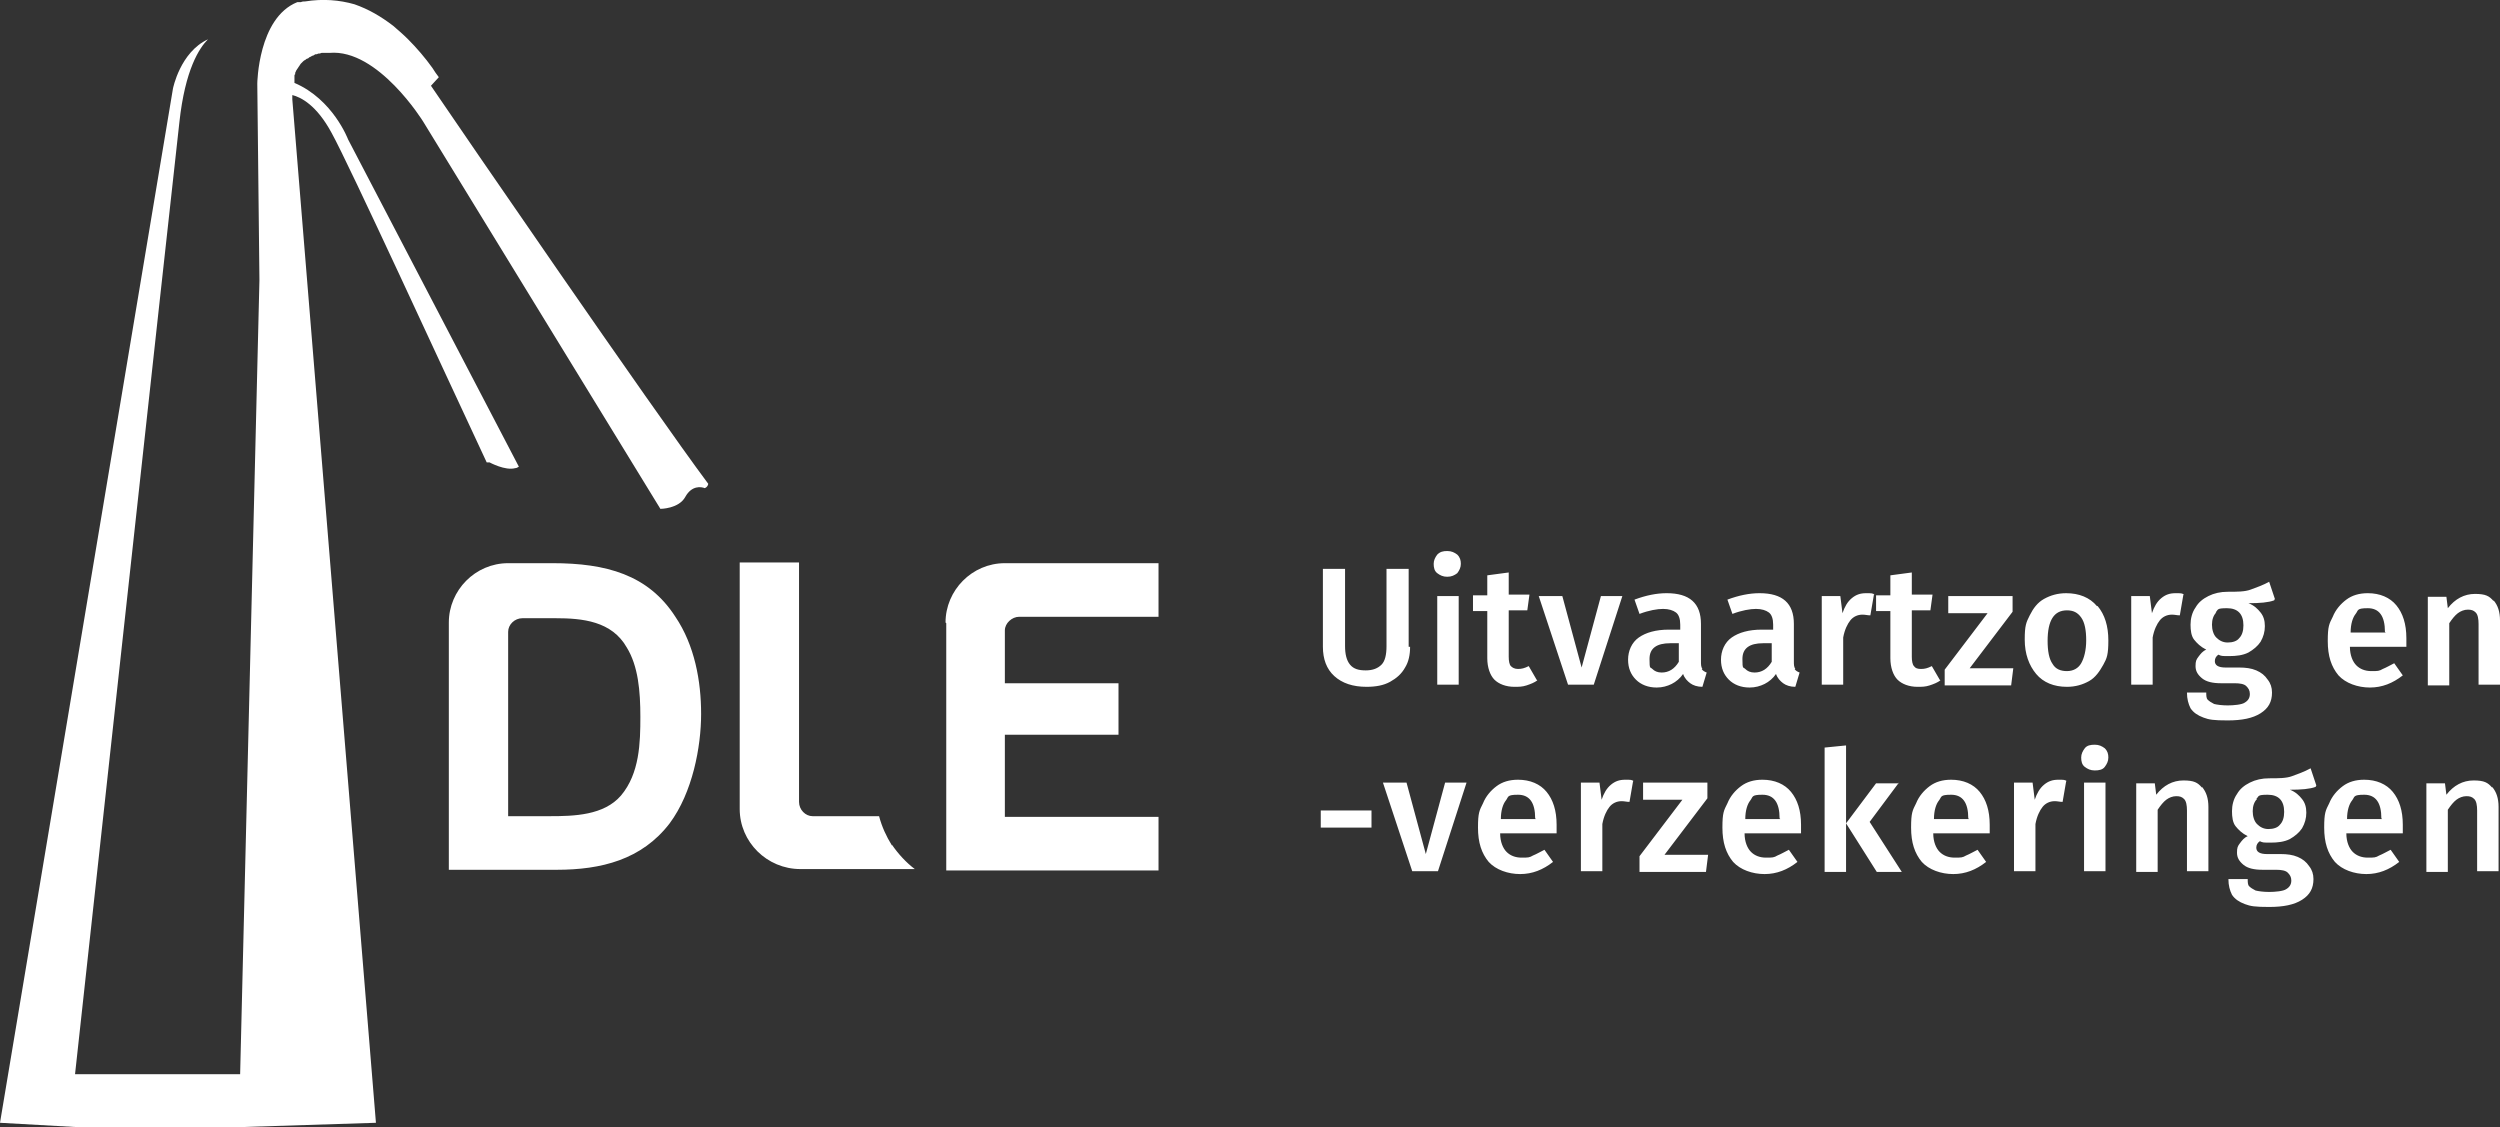
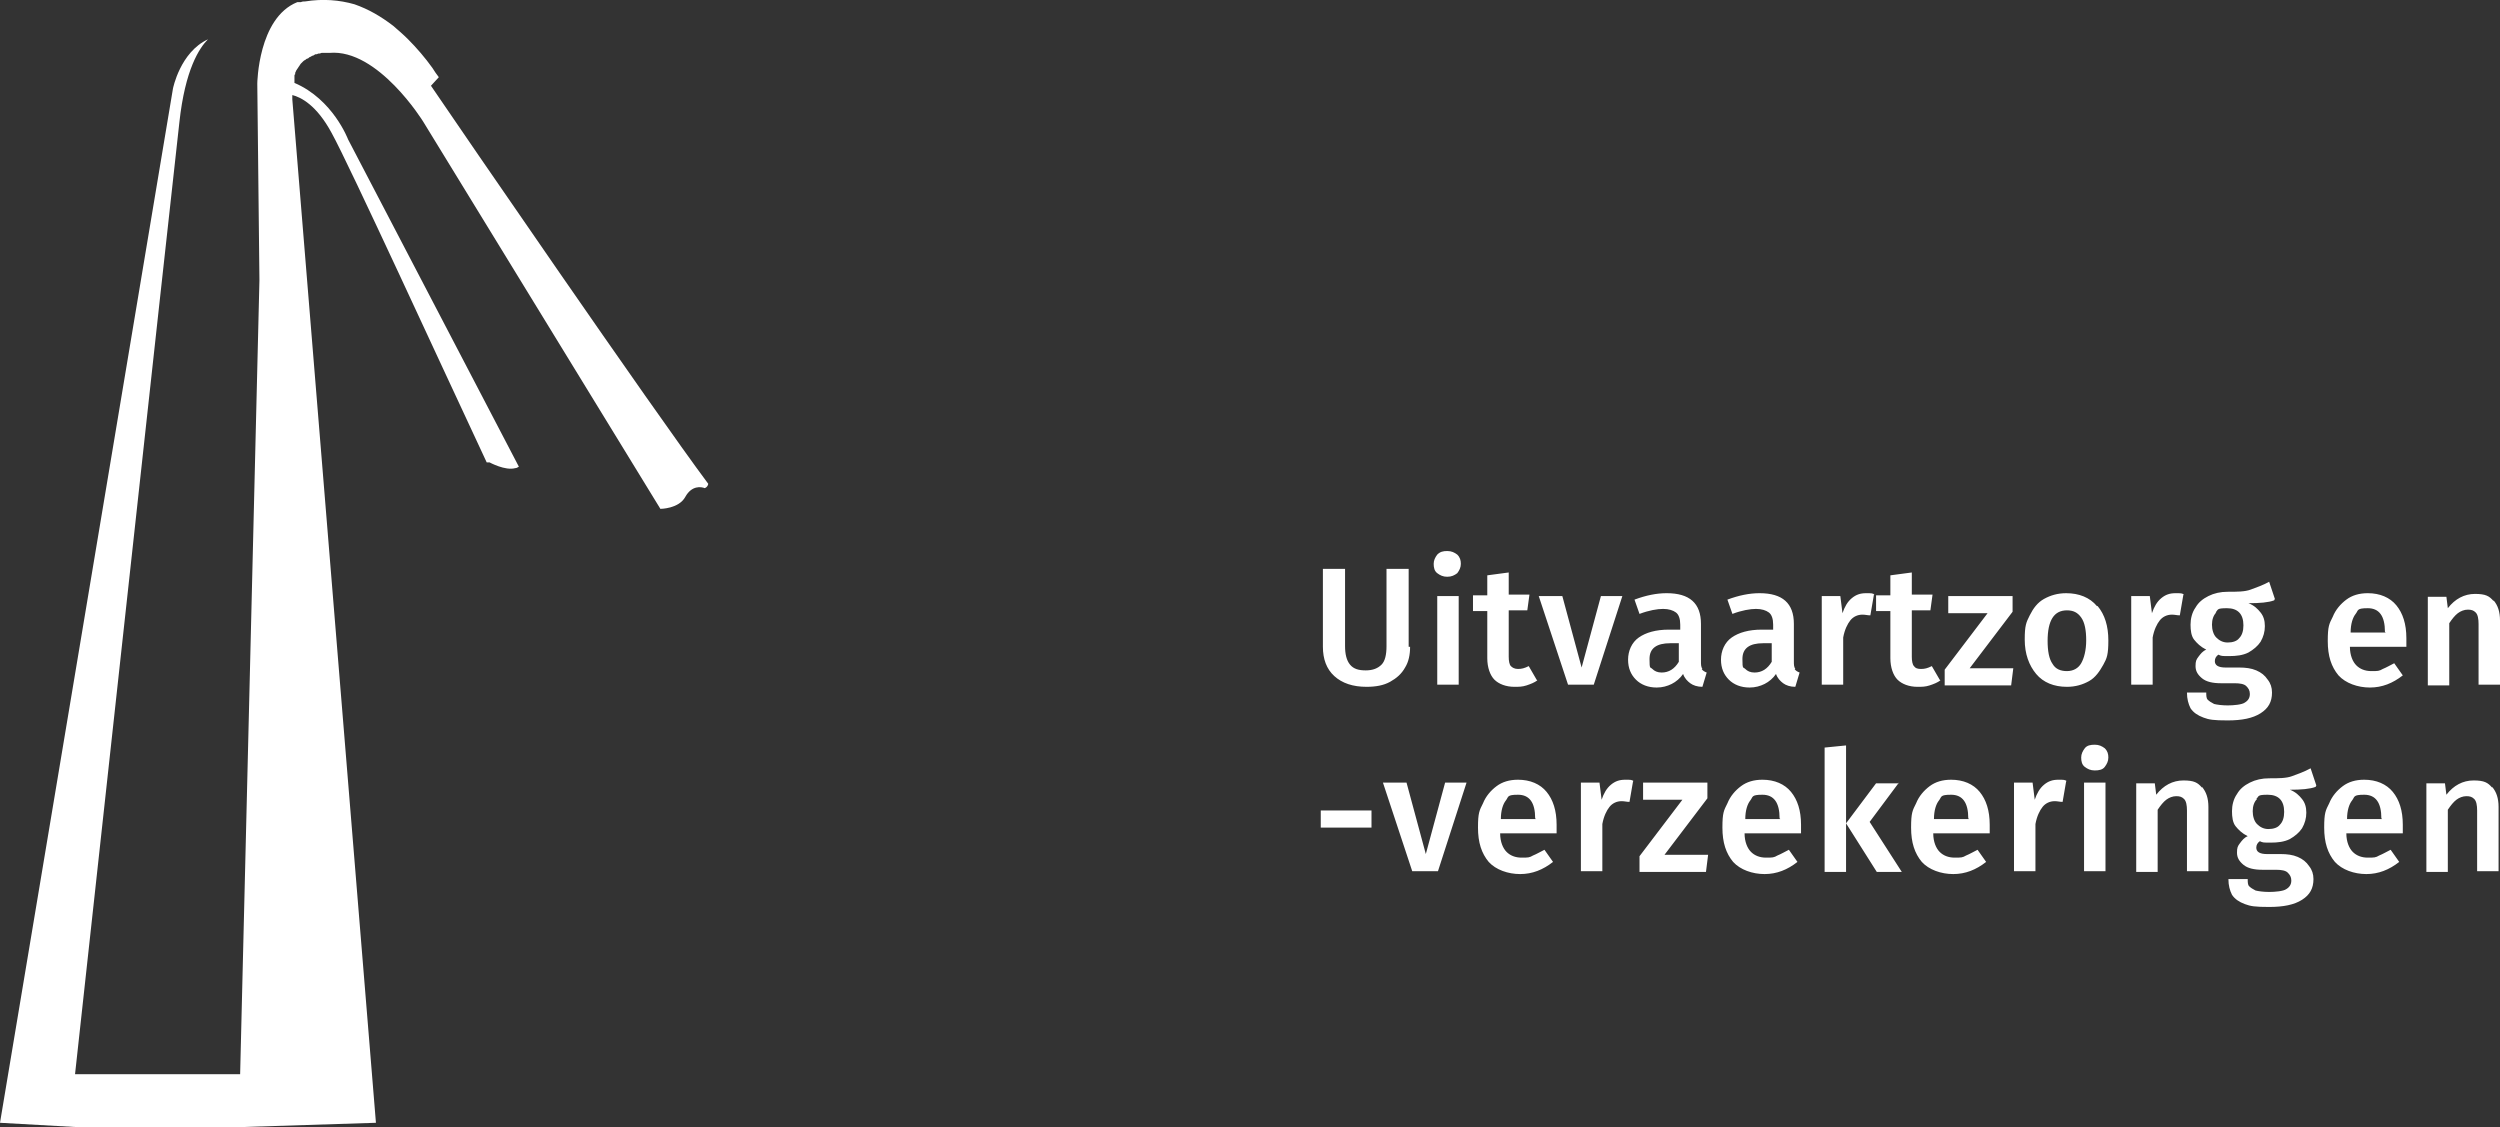
<svg xmlns="http://www.w3.org/2000/svg" id="Laag_1" data-name="Laag 1" version="1.1" viewBox="0 0 349.8 157.7">
  <rect x="0" y="0" width="349.8" height="157.7" fill="#333333" stroke="none" />
  <defs>
    <style>.cls-1{fill:#ffffff;stroke-width:0}</style>
  </defs>
-   <path d="M71.1 114.2h5.8c3.4 0 7.6-.1 10-2.9 2.6-3.1 2.7-7.4 2.7-11s-.3-7.1-1.9-9.7c-2.1-3.7-6.2-4.1-10-4.1h-4.6c-1.1 0-2 .9-2 1.9v25.9Zm6.2-35.4c7.5 0 13.4 1.6 17.2 7.5 2.7 4 3.6 9 3.6 13.6s-1.2 11-4.4 15.3c-3.9 5.1-9.6 6.5-15.8 6.5H62.8V87.1c0-4.5 3.7-8.3 8.3-8.3h6.1ZM132.3 87.1c0-4.5 3.7-8.3 8.3-8.3h21.5v7.5h-19.5c-1 0-2 .9-2 1.9v7.4h15.9v7.2h-15.9v11.5h21.5v7.5h-29.7V87.2ZM124.8 118.3c-.8-1.3-1.4-2.6-1.8-4.1h-9.3c-1 0-1.9-.9-1.9-2V78.7h-8.3v34.5c0 4.6 3.8 8.4 8.5 8.4h16c-1.2-.9-2.3-2.1-3.2-3.4" class="cls-1" />
  <path d="M61.4 10.8c-.3-.4-.6-.8-.9-1.3-1-1.4-2.2-2.8-3.4-4-.7-.7-1.4-1.3-2.1-1.9-1.7-1.3-3.4-2.3-5.4-3-2.1-.6-4.4-.8-6.9-.4-.2 0-.4 0-.6.1h-.5C36.1 2.5 36 11.7 36 11.7l.3 27.5-2.7 111.1H10.5S23.9 27.7 25.1 17.1c.8-7.4 2.8-10.4 4-11.6-3.9 1.8-4.9 6.9-4.9 6.9L0 157.1l10.7.6h23l18.9-.6L40.9 13.9v-.1c0-.1 0 0 0 0v-.5c1.2.3 3.4 1.4 5.5 5.3 2.4 4.3 15.7 33.3 21.7 46.1h.4s2.2 1.2 3.6.8c.2 0 .3-.1.5-.2L48.7 19.5s-2.1-5.6-7.5-7.9V10.6s0-.2.1-.2v-.1s0-.2.1-.3c0 0 0-.1.1-.2 0 0 .1-.2.2-.3 0 0 .1-.2.2-.3 0 0 .1-.2.2-.3l.3-.3s.2-.2.3-.2c0 0 .2-.2.3-.2.1 0 .2-.1.3-.2.1 0 .2-.1.4-.2.1 0 .3-.1.4-.2.1 0 .3 0 .4-.1.2 0 .3 0 .5-.1h1.1c6.8-.6 13.1 9.6 13.1 9.6l33.2 54.2s2.6 0 3.5-1.7c.9-1.6 2.2-1.4 2.7-1.2 0 0 .4-.1.5-.6C91.2 57.1 64.3 17.9 60.3 12M197.3 90.5c0 1.1-.2 2.1-.7 2.9-.5.9-1.2 1.5-2.1 2-.9.5-2 .7-3.3.7-1.9 0-3.4-.5-4.5-1.5s-1.6-2.4-1.6-4.1V79.6h3.1v10.8c0 1.1.2 2 .7 2.6s1.2.8 2.2.8 1.7-.3 2.2-.8.7-1.4.7-2.6V79.6h3.1v10.9ZM203.9 77.6c.4.4.5.8.5 1.3s-.2.9-.5 1.3c-.4.3-.8.5-1.4.5s-1-.2-1.4-.5c-.4-.3-.5-.8-.5-1.3s.2-.9.5-1.3c.4-.4.8-.5 1.4-.5s1 .2 1.4.5Zm.2 5.8v12.4h-3V83.4h3ZM215.1 95.2c-.4.3-.9.5-1.5.7s-1.1.2-1.7.2c-1.2 0-2.2-.4-2.8-1s-1-1.7-1-3v-6.6h-2v-2.2h2v-2.8l3-.4v3.1h2.9l-.3 2.2h-2.6v6.5c0 .6.1 1.1.3 1.3s.5.4 1 .4.9-.1 1.5-.4l1.1 1.9ZM227 83.4l-4 12.4h-3.6l-4.1-12.4h3.3l2.7 10 2.7-10h3.1ZM238.1 93.6c.1.2.4.4.7.5l-.6 2c-.7 0-1.3-.2-1.7-.5-.4-.3-.8-.7-1-1.3-.4.6-1 1.1-1.6 1.4-.6.3-1.3.5-2.1.5-1.2 0-2.2-.4-2.9-1.1-.7-.7-1.1-1.6-1.1-2.8s.5-2.4 1.5-3.1c1-.7 2.4-1.1 4.2-1.1h1.6v-.7c0-.8-.2-1.4-.6-1.7-.4-.3-1-.5-1.8-.5s-2 .2-3.3.7l-.7-2c1.6-.6 3.1-.9 4.5-.9 3.2 0 4.8 1.4 4.8 4.3v5.2c0 .5 0 .8.2 1.1Zm-3.2-1.1V90h-1.2c-1.9 0-2.9.7-2.9 2.2s.1 1.1.4 1.4c.3.3.7.5 1.3.5 1 0 1.8-.5 2.4-1.5ZM251.1 93.6c.1.2.4.4.7.5l-.6 2c-.7 0-1.3-.2-1.7-.5-.4-.3-.8-.7-1-1.3-.4.6-1 1.1-1.6 1.4-.6.3-1.3.5-2.1.5-1.2 0-2.2-.4-2.9-1.1-.7-.7-1.1-1.6-1.1-2.8s.5-2.4 1.5-3.1c1-.7 2.4-1.1 4.2-1.1h1.6v-.7c0-.8-.2-1.4-.6-1.7-.4-.3-1-.5-1.8-.5s-2 .2-3.3.7l-.7-2c1.6-.6 3.1-.9 4.5-.9 3.2 0 4.8 1.4 4.8 4.3v5.2c0 .5 0 .8.2 1.1Zm-3.2-1.1V90h-1.2c-1.9 0-2.9.7-2.9 2.2s.1 1.1.4 1.4c.3.3.7.5 1.3.5 1 0 1.8-.5 2.4-1.5ZM262.2 83.2l-.5 2.9c-.4 0-.7-.1-1.1-.1-.7 0-1.3.3-1.7.8s-.8 1.3-1 2.4v6.6h-3V83.4h2.6l.3 2.4c.3-.9.7-1.6 1.3-2.1.6-.5 1.2-.7 2-.7s.9 0 1.2.2ZM271.5 95.2c-.4.3-.9.5-1.5.7s-1.1.2-1.7.2c-1.2 0-2.2-.4-2.8-1s-1-1.7-1-3v-6.6h-2v-2.2h2v-2.8l3-.4v3.1h2.9l-.3 2.2h-2.6v6.5c0 .6.1 1.1.3 1.3.2.3.5.4 1 .4s.9-.1 1.5-.4l1.1 1.9ZM281.6 83.4v2.2l-6 7.9h6.1l-.3 2.4h-9.3v-2.2l6-7.9h-5.5v-2.4h9ZM293.5 84.8c1 1.2 1.5 2.8 1.5 4.8s-.2 2.5-.7 3.4-1.1 1.8-2 2.3c-.9.5-1.9.8-3.1.8-1.8 0-3.3-.6-4.3-1.8-1-1.2-1.6-2.8-1.6-4.8s.2-2.4.7-3.4c.5-1 1.1-1.8 2-2.3.9-.5 1.9-.8 3.1-.8 1.8 0 3.3.6 4.3 1.8Zm-7 4.8c0 1.5.2 2.6.7 3.3.4.7 1.1 1 2 1s1.6-.4 2-1.1.7-1.8.7-3.2-.2-2.5-.7-3.2-1.1-1-2-1c-1.8 0-2.7 1.4-2.7 4.3ZM305.5 83.2l-.5 2.9c-.4 0-.7-.1-1.1-.1-.7 0-1.3.3-1.7.8s-.8 1.3-1 2.4v6.6h-3V83.4h2.6l.3 2.4c.3-.9.7-1.6 1.3-2.1.6-.5 1.2-.7 2-.7s.9 0 1.2.2ZM318.2 84c-.8.3-2 .4-3.6.4.8.3 1.3.8 1.7 1.3.4.5.6 1.1.6 1.9s-.2 1.5-.6 2.2c-.4.6-1 1.1-1.7 1.5-.8.4-1.7.5-2.7.5s-1.1 0-1.5-.2c-.3.2-.5.5-.5.9 0 .6.5.9 1.5.9h1.9c.9 0 1.7.1 2.4.4.7.3 1.2.7 1.6 1.3.4.5.6 1.1.6 1.8 0 1.3-.5 2.2-1.6 2.9-1.1.7-2.6 1-4.6 1s-2.6-.1-3.4-.4c-.8-.3-1.4-.7-1.8-1.3-.3-.6-.5-1.3-.5-2.2h2.7c0 .4 0 .8.2 1 .2.2.5.4.9.6.4.1 1.1.2 1.9.2s2-.1 2.4-.4c.5-.3.7-.7.7-1.2s-.2-.8-.5-1.1-.9-.4-1.6-.4h-1.9c-1.2 0-2.1-.2-2.7-.7-.6-.5-.9-1-.9-1.7s.1-.9.4-1.3c.3-.4.6-.8 1.1-1-.8-.4-1.3-.9-1.7-1.4s-.5-1.3-.5-2.1.2-1.7.7-2.4c.4-.7 1-1.2 1.8-1.6.8-.4 1.7-.6 2.7-.6 1.3 0 2.4 0 3.2-.3s1.7-.6 2.6-1.1l.8 2.4Zm-8.1 1.7c-.4.4-.6 1-.6 1.7s.2 1.4.6 1.8c.4.4.9.7 1.6.7s1.3-.2 1.6-.6c.4-.4.6-1 .6-1.8 0-1.6-.8-2.4-2.3-2.4s-1.2.2-1.6.6ZM336.6 90.5h-7.8c0 1.2.4 2.1.9 2.6s1.2.8 2.1.8 1.1 0 1.6-.3c.5-.2 1-.5 1.6-.8l1.2 1.7c-1.4 1.1-2.9 1.7-4.6 1.7s-3.4-.6-4.4-1.7c-1-1.2-1.5-2.7-1.5-4.8s.2-2.4.7-3.4c.4-1 1.1-1.8 1.9-2.4.8-.6 1.8-.9 3-.9 1.7 0 3.1.6 4 1.7s1.4 2.6 1.4 4.6v1.2Zm-2.9-2.1c0-2.2-.8-3.3-2.4-3.3s-1.3.3-1.7.8c-.4.5-.7 1.4-.7 2.6h4.9ZM348.9 84c.6.7.9 1.6.9 2.8v9h-3v-8.5c0-.7-.1-1.3-.4-1.6-.3-.3-.6-.4-1.1-.4s-1 .2-1.4.5c-.4.3-.8.8-1.2 1.4v8.7h-3V83.5h2.6l.2 1.6c1-1.3 2.3-2 3.8-2s2 .3 2.6 1ZM184.8 115.8v-2.4h7.1v2.4h-7.1ZM205.2 109.5l-4 12.4h-3.6l-4.1-12.4h3.3l2.7 10 2.7-10h3.1ZM217.7 116.6h-7.8c0 1.2.4 2.1.9 2.6s1.2.8 2.1.8 1.1 0 1.6-.3c.5-.2 1-.5 1.6-.8l1.2 1.7c-1.4 1.1-2.9 1.7-4.6 1.7s-3.4-.6-4.4-1.7c-1-1.2-1.5-2.7-1.5-4.8s.2-2.4.7-3.4c.4-1 1.1-1.8 1.9-2.4.8-.6 1.8-.9 3-.9 1.7 0 3.1.6 4 1.7s1.4 2.6 1.4 4.6v1.2Zm-2.9-2.1c0-2.2-.8-3.3-2.4-3.3s-1.3.3-1.7.8c-.4.5-.7 1.4-.7 2.6h4.9ZM228.5 109.3l-.5 2.9c-.4 0-.7-.1-1.1-.1-.7 0-1.3.3-1.7.8s-.8 1.3-1 2.4v6.6h-3v-12.4h2.6l.3 2.4c.3-.9.7-1.6 1.3-2.1.6-.5 1.2-.7 2-.7s.9 0 1.2.2ZM238.9 109.5v2.2l-6 7.9h6.1l-.3 2.4h-9.3v-2.2l6-7.9h-5.5v-2.4h9ZM251.9 116.6h-7.8c0 1.2.4 2.1.9 2.6s1.2.8 2.1.8 1.1 0 1.6-.3c.5-.2 1-.5 1.6-.8l1.2 1.7c-1.4 1.1-2.9 1.7-4.6 1.7s-3.4-.6-4.4-1.7c-1-1.2-1.5-2.7-1.5-4.8s.2-2.4.7-3.4c.4-1 1.1-1.8 1.9-2.4.8-.6 1.8-.9 3-.9 1.7 0 3.1.6 4 1.7s1.4 2.6 1.4 4.6v1.2Zm-2.9-2.1c0-2.2-.8-3.3-2.4-3.3s-1.3.3-1.7.8c-.4.5-.7 1.4-.7 2.6h4.9ZM258.3 104.2V122h-3v-17.4l3-.3Zm7.4 5.3-4.1 5.5 4.5 7h-3.5l-4.3-6.8 4.2-5.6h3.2ZM278.3 116.6h-7.8c0 1.2.4 2.1.9 2.6s1.2.8 2.1.8 1.1 0 1.6-.3c.5-.2 1-.5 1.6-.8l1.2 1.7c-1.4 1.1-2.9 1.7-4.6 1.7s-3.4-.6-4.4-1.7c-1-1.2-1.5-2.7-1.5-4.8s.2-2.4.7-3.4c.4-1 1.1-1.8 1.9-2.4.8-.6 1.8-.9 3-.9 1.7 0 3.1.6 4 1.7s1.4 2.6 1.4 4.6v1.2Zm-2.9-2.1c0-2.2-.8-3.3-2.4-3.3s-1.3.3-1.7.8c-.4.5-.7 1.4-.7 2.6h4.9ZM289.1 109.3l-.5 2.9c-.4 0-.7-.1-1.1-.1-.7 0-1.3.3-1.7.8s-.8 1.3-1 2.4v6.6h-3v-12.4h2.6l.3 2.4c.3-.9.7-1.6 1.3-2.1.6-.5 1.2-.7 2-.7s.9 0 1.2.2ZM294.5 104.7c.4.4.5.8.5 1.3s-.2.9-.5 1.3-.8.5-1.4.5-1-.2-1.4-.5c-.4-.3-.5-.8-.5-1.3s.2-.9.5-1.3.8-.5 1.4-.5 1 .2 1.4.5Zm.1 4.8v12.4h-3v-12.4h3ZM308.1 110.1c.6.7.9 1.6.9 2.8v9h-3v-8.5c0-.7-.1-1.3-.4-1.6-.3-.3-.6-.4-1.1-.4s-1 .2-1.4.5c-.4.3-.8.8-1.2 1.4v8.7h-3v-12.4h2.6l.2 1.6c1-1.3 2.3-2 3.8-2s2 .3 2.6 1ZM324 110.1c-.8.3-2 .4-3.6.4.8.3 1.3.8 1.7 1.3.4.5.6 1.1.6 1.9s-.2 1.5-.6 2.2c-.4.6-1 1.1-1.7 1.5-.8.4-1.7.5-2.7.5s-1.1 0-1.5-.2c-.3.2-.5.5-.5.9 0 .6.5.9 1.5.9h1.9c.9 0 1.7.1 2.4.4.7.3 1.2.7 1.6 1.3.4.5.6 1.1.6 1.8 0 1.3-.5 2.2-1.6 2.9-1.1.7-2.6 1-4.6 1s-2.6-.1-3.4-.4c-.8-.3-1.4-.7-1.8-1.3-.3-.6-.5-1.3-.5-2.2h2.7c0 .4 0 .8.2 1 .2.2.5.4.9.6.4.1 1.1.2 1.9.2s2-.1 2.4-.4c.5-.3.7-.7.7-1.2s-.2-.8-.5-1.1-.9-.4-1.6-.4h-1.9c-1.2 0-2.1-.2-2.7-.7-.6-.5-.9-1-.9-1.7s.1-.9.4-1.3c.3-.4.6-.8 1.1-1-.8-.4-1.3-.9-1.7-1.4s-.5-1.3-.5-2.1.2-1.7.7-2.4c.4-.7 1-1.2 1.8-1.6.8-.4 1.7-.6 2.7-.6 1.3 0 2.4 0 3.2-.3s1.7-.6 2.6-1.1l.8 2.4Zm-8.2 1.7c-.4.4-.6 1-.6 1.7s.2 1.4.6 1.8c.4.4.9.7 1.6.7s1.3-.2 1.6-.6c.4-.4.6-1 .6-1.8 0-1.6-.8-2.4-2.3-2.4s-1.2.2-1.6.6ZM336.1 116.6h-7.8c0 1.2.4 2.1.9 2.6s1.2.8 2.1.8 1.1 0 1.6-.3c.5-.2 1-.5 1.6-.8l1.2 1.7c-1.4 1.1-2.9 1.7-4.6 1.7s-3.4-.6-4.4-1.7c-1-1.2-1.5-2.7-1.5-4.8s.2-2.4.7-3.4c.4-1 1.1-1.8 1.9-2.4.8-.6 1.8-.9 3-.9 1.7 0 3.1.6 4 1.7s1.4 2.6 1.4 4.6v1.2Zm-2.9-2.1c0-2.2-.8-3.3-2.4-3.3s-1.3.3-1.7.8c-.4.5-.7 1.4-.7 2.6h4.9ZM348.7 110.1c.6.7.9 1.6.9 2.8v9h-3v-8.5c0-.7-.1-1.3-.4-1.6-.3-.3-.6-.4-1.1-.4s-1 .2-1.4.5c-.4.3-.8.8-1.2 1.4v8.7h-3v-12.4h2.6l.2 1.6c1-1.3 2.3-2 3.8-2s2 .3 2.6 1Z" class="cls-1" />
</svg>